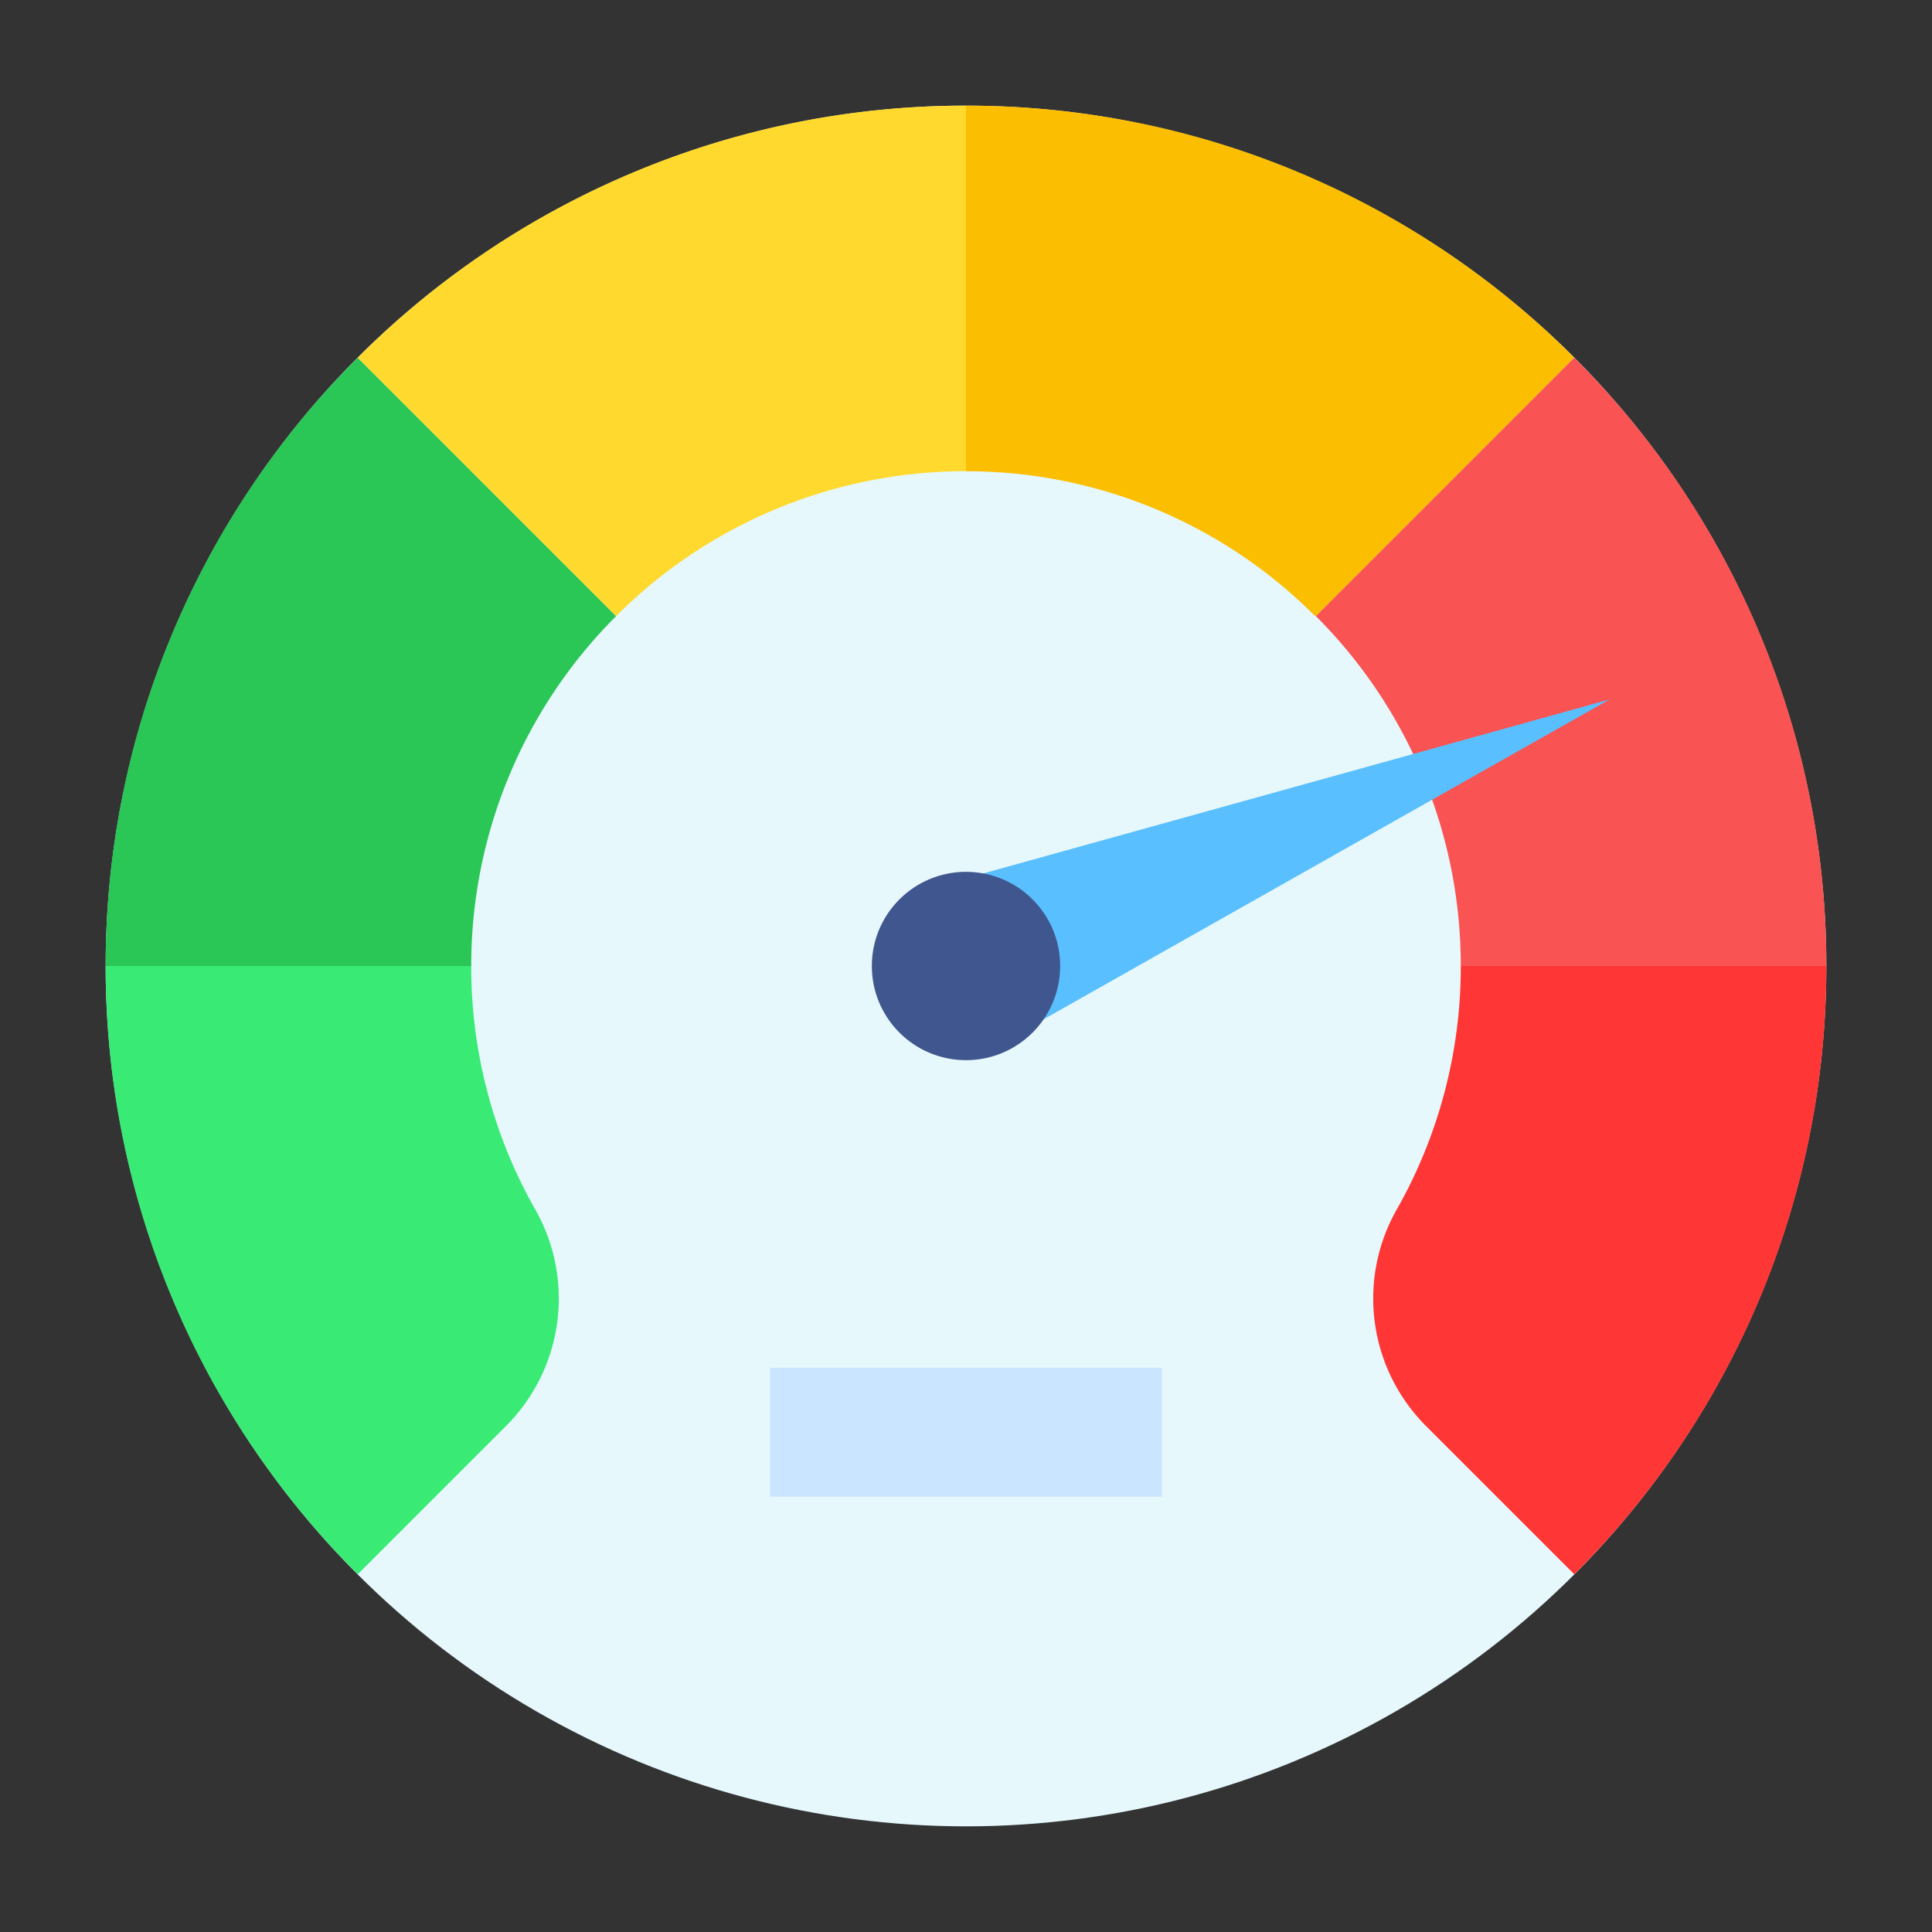
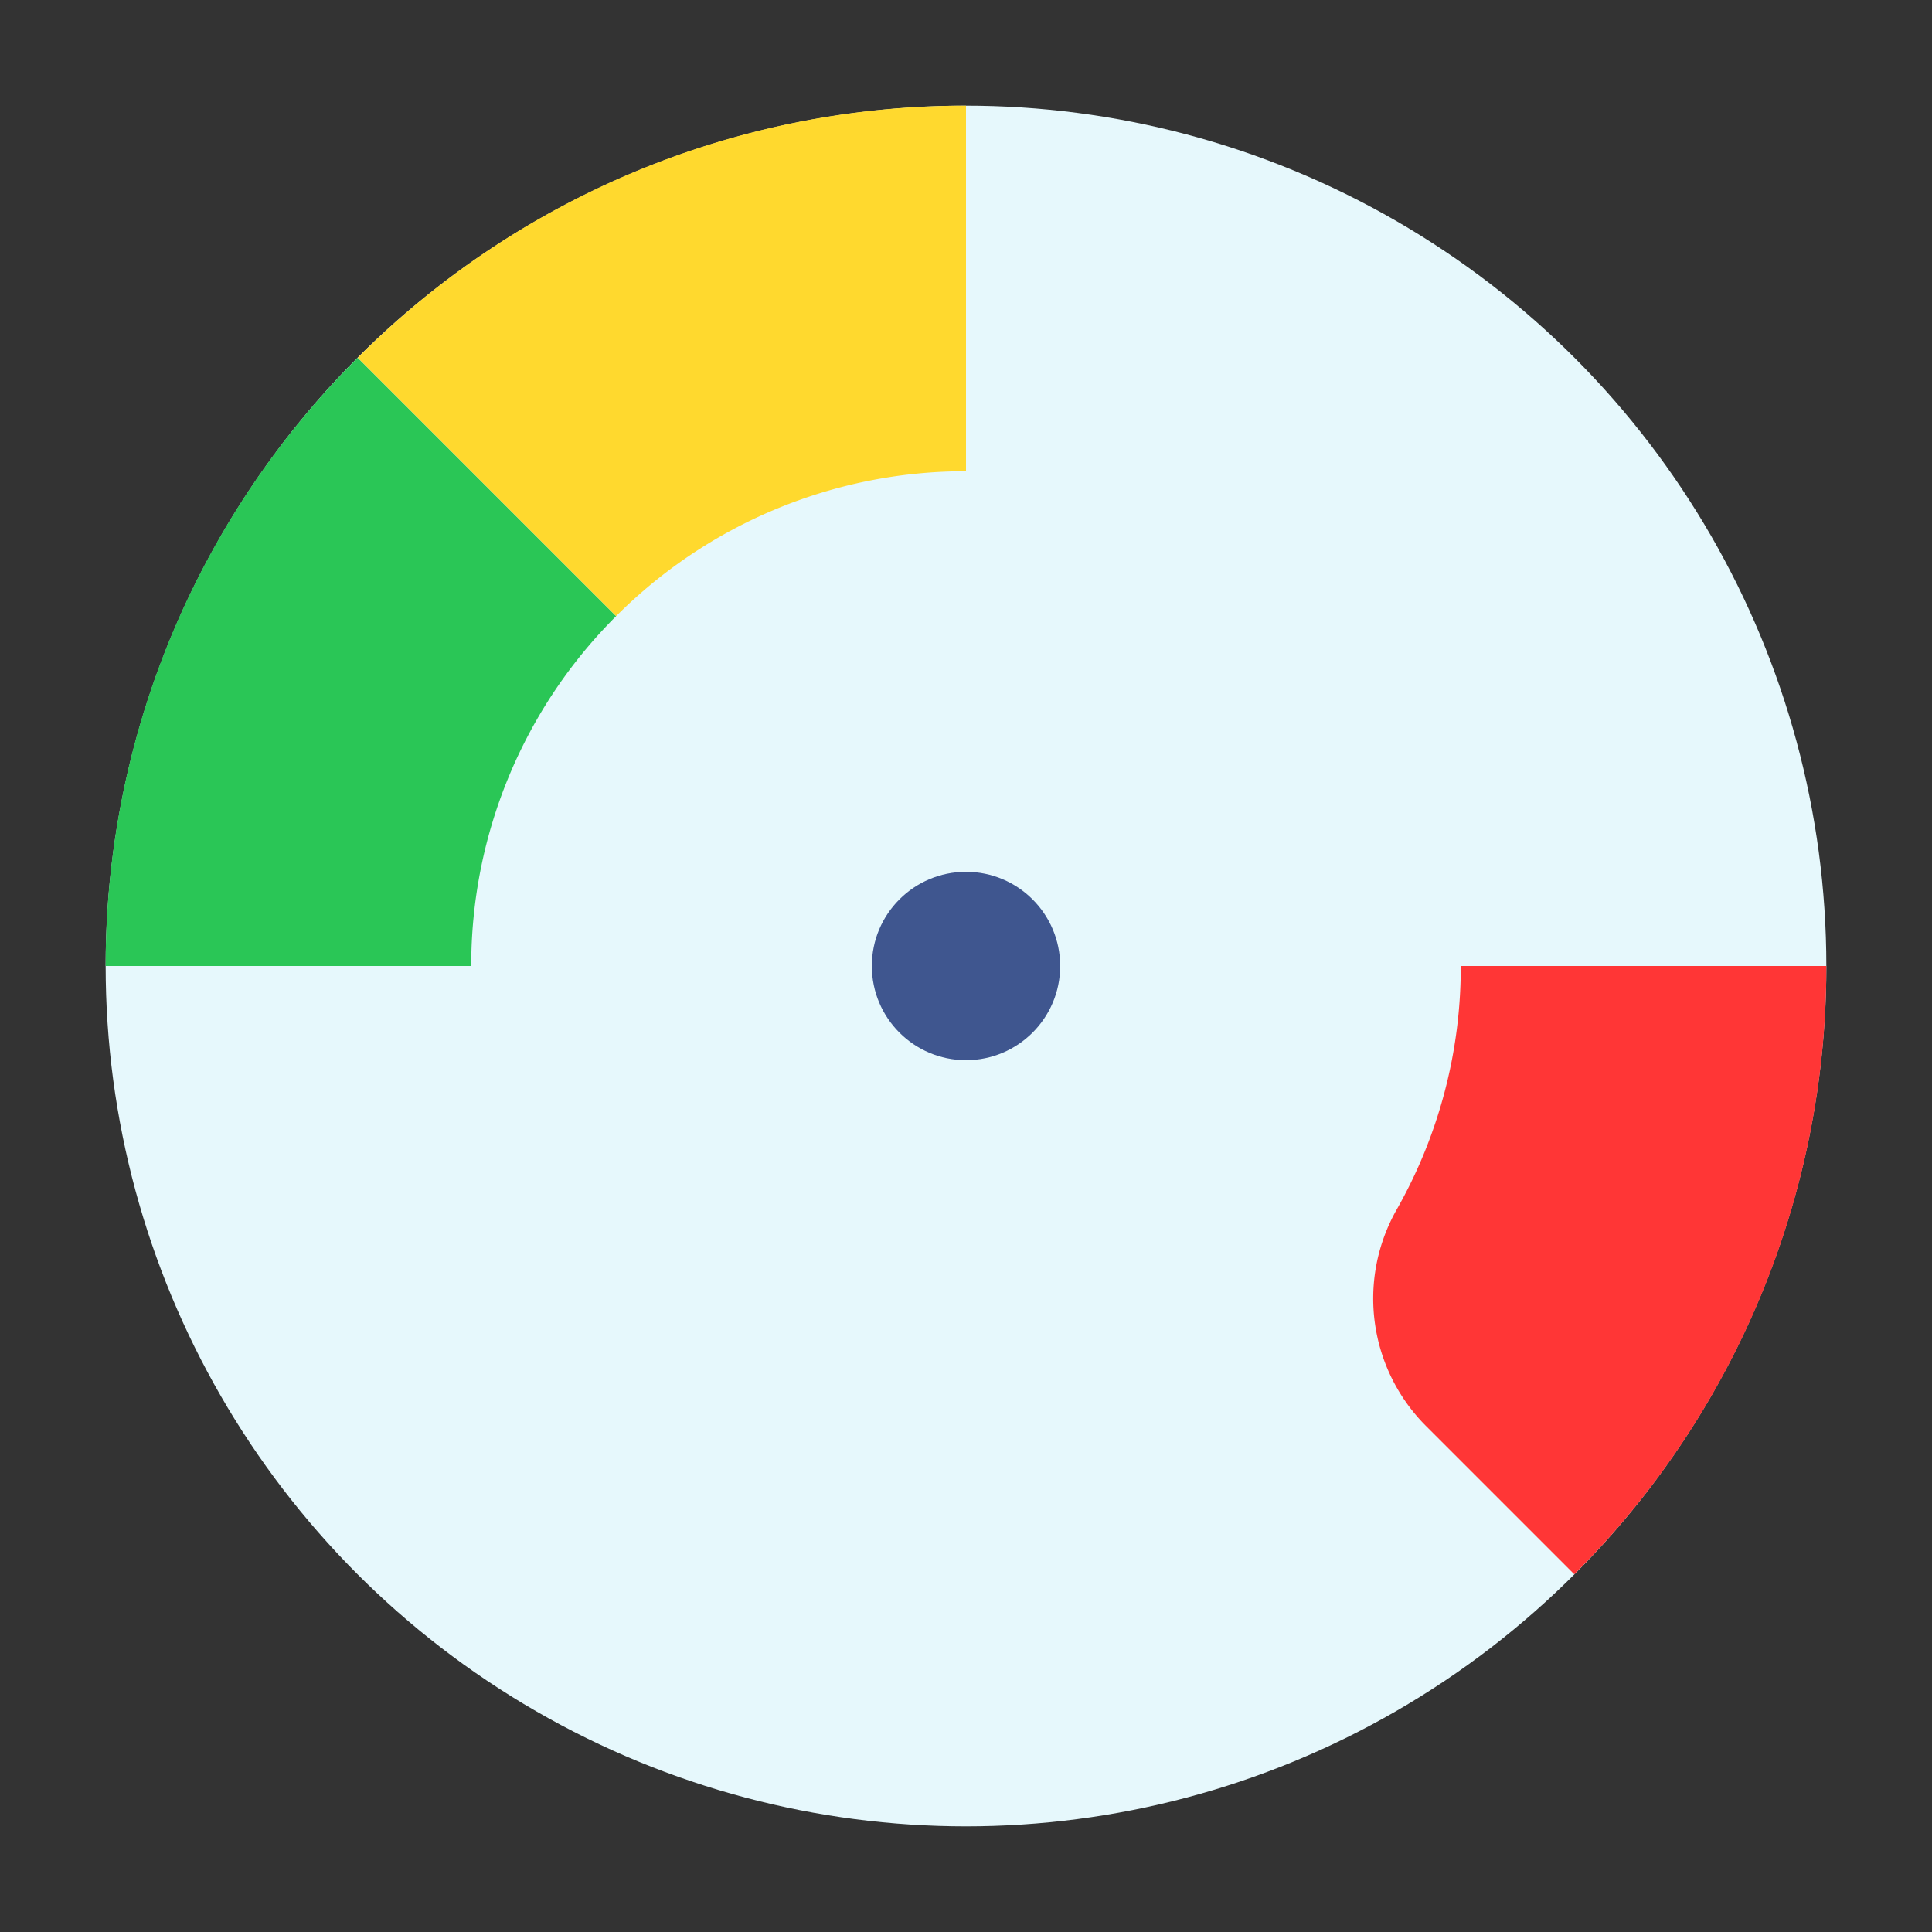
<svg xmlns="http://www.w3.org/2000/svg" height="512" viewBox="0 0 128 128" width="512">
  <rect x="0" y="0" width="128" height="128" fill="#333333" stroke="none" />
  <g>
    <circle cx="64" cy="64" fill="#e6f8fc" r="57" />
-     <path d="m104.3 23.7-17.12 17.12-.09-.04a32.62 32.62 0 0 0 -20.76-9.48c-.78-.05-1.55-.08-2.32-.08h-.01v-24.22a56.785 56.785 0 0 1 40.3 16.7z" fill="#fcbe00" />
-     <path d="m33.49 94.51-9.79 9.79a56.785 56.785 0 0 1 -16.7-40.3h24.22a32.55 32.55 0 0 0 4.27 16.18 11.944 11.944 0 0 1 -2 14.33z" fill="#39ea75" />
    <path d="m40.82 40.82a32.7 32.7 0 0 0 -9.6 23.18h-24.22a56.785 56.785 0 0 1 16.7-40.3z" fill="#2ac656" />
    <path d="m94.51 94.51 9.79 9.79a56.785 56.785 0 0 0 16.7-40.3h-24.22a32.55 32.55 0 0 1 -4.27 16.18 11.944 11.944 0 0 0 2 14.33z" fill="#ff3636" />
-     <path d="m87.18 40.82a32.7 32.7 0 0 1 9.6 23.18h24.22a56.785 56.785 0 0 0 -16.7-40.3z" fill="#f95353" />
-     <path d="m69.136 67.535 37.502-21.196-41.507 11.53z" fill="#5abffe" />
-     <path d="m51.017 90.62h25.966v8.534h-25.966z" fill="#cae5ff" />
+     <path d="m51.017 90.62h25.966h-25.966z" fill="#cae5ff" />
    <path d="m64 7v24.22a32.7 32.7 0 0 0 -23.18 9.6l-17.12-17.12a56.785 56.785 0 0 1 40.3-16.7z" fill="#ffd92e" />
    <circle cx="64" cy="64" fill="#3f568f" r="6.239" />
  </g>
</svg>